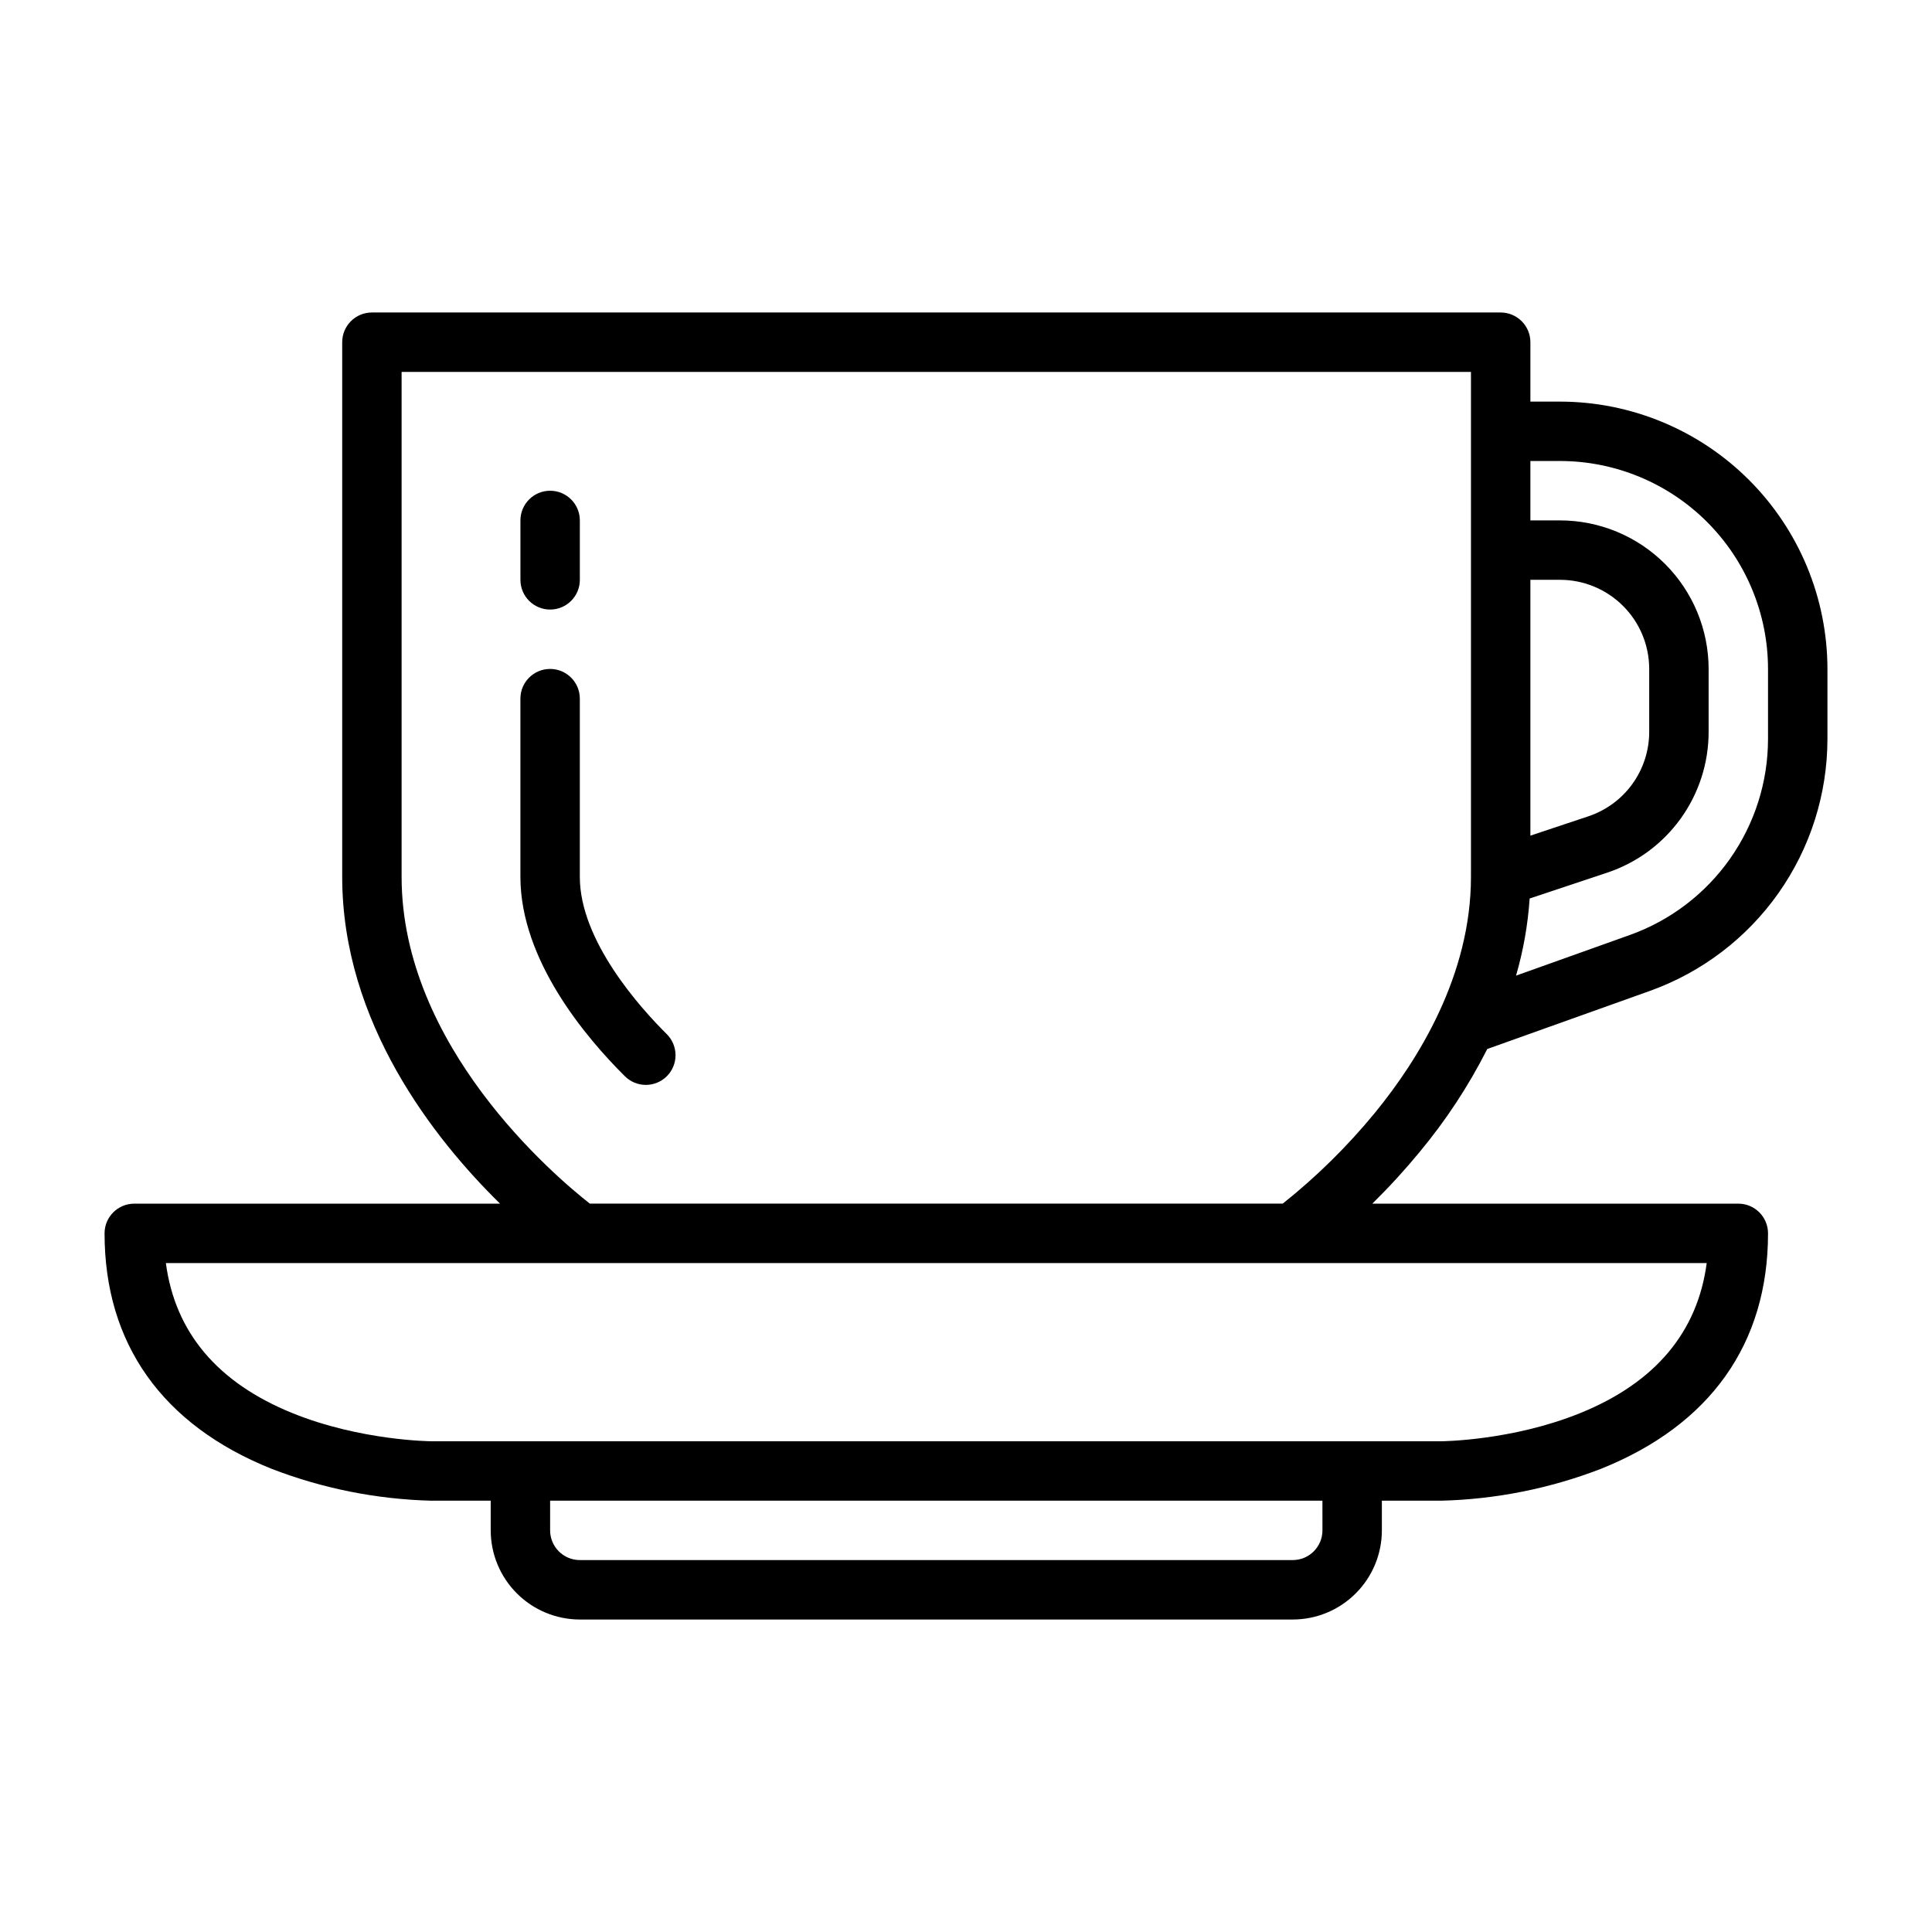
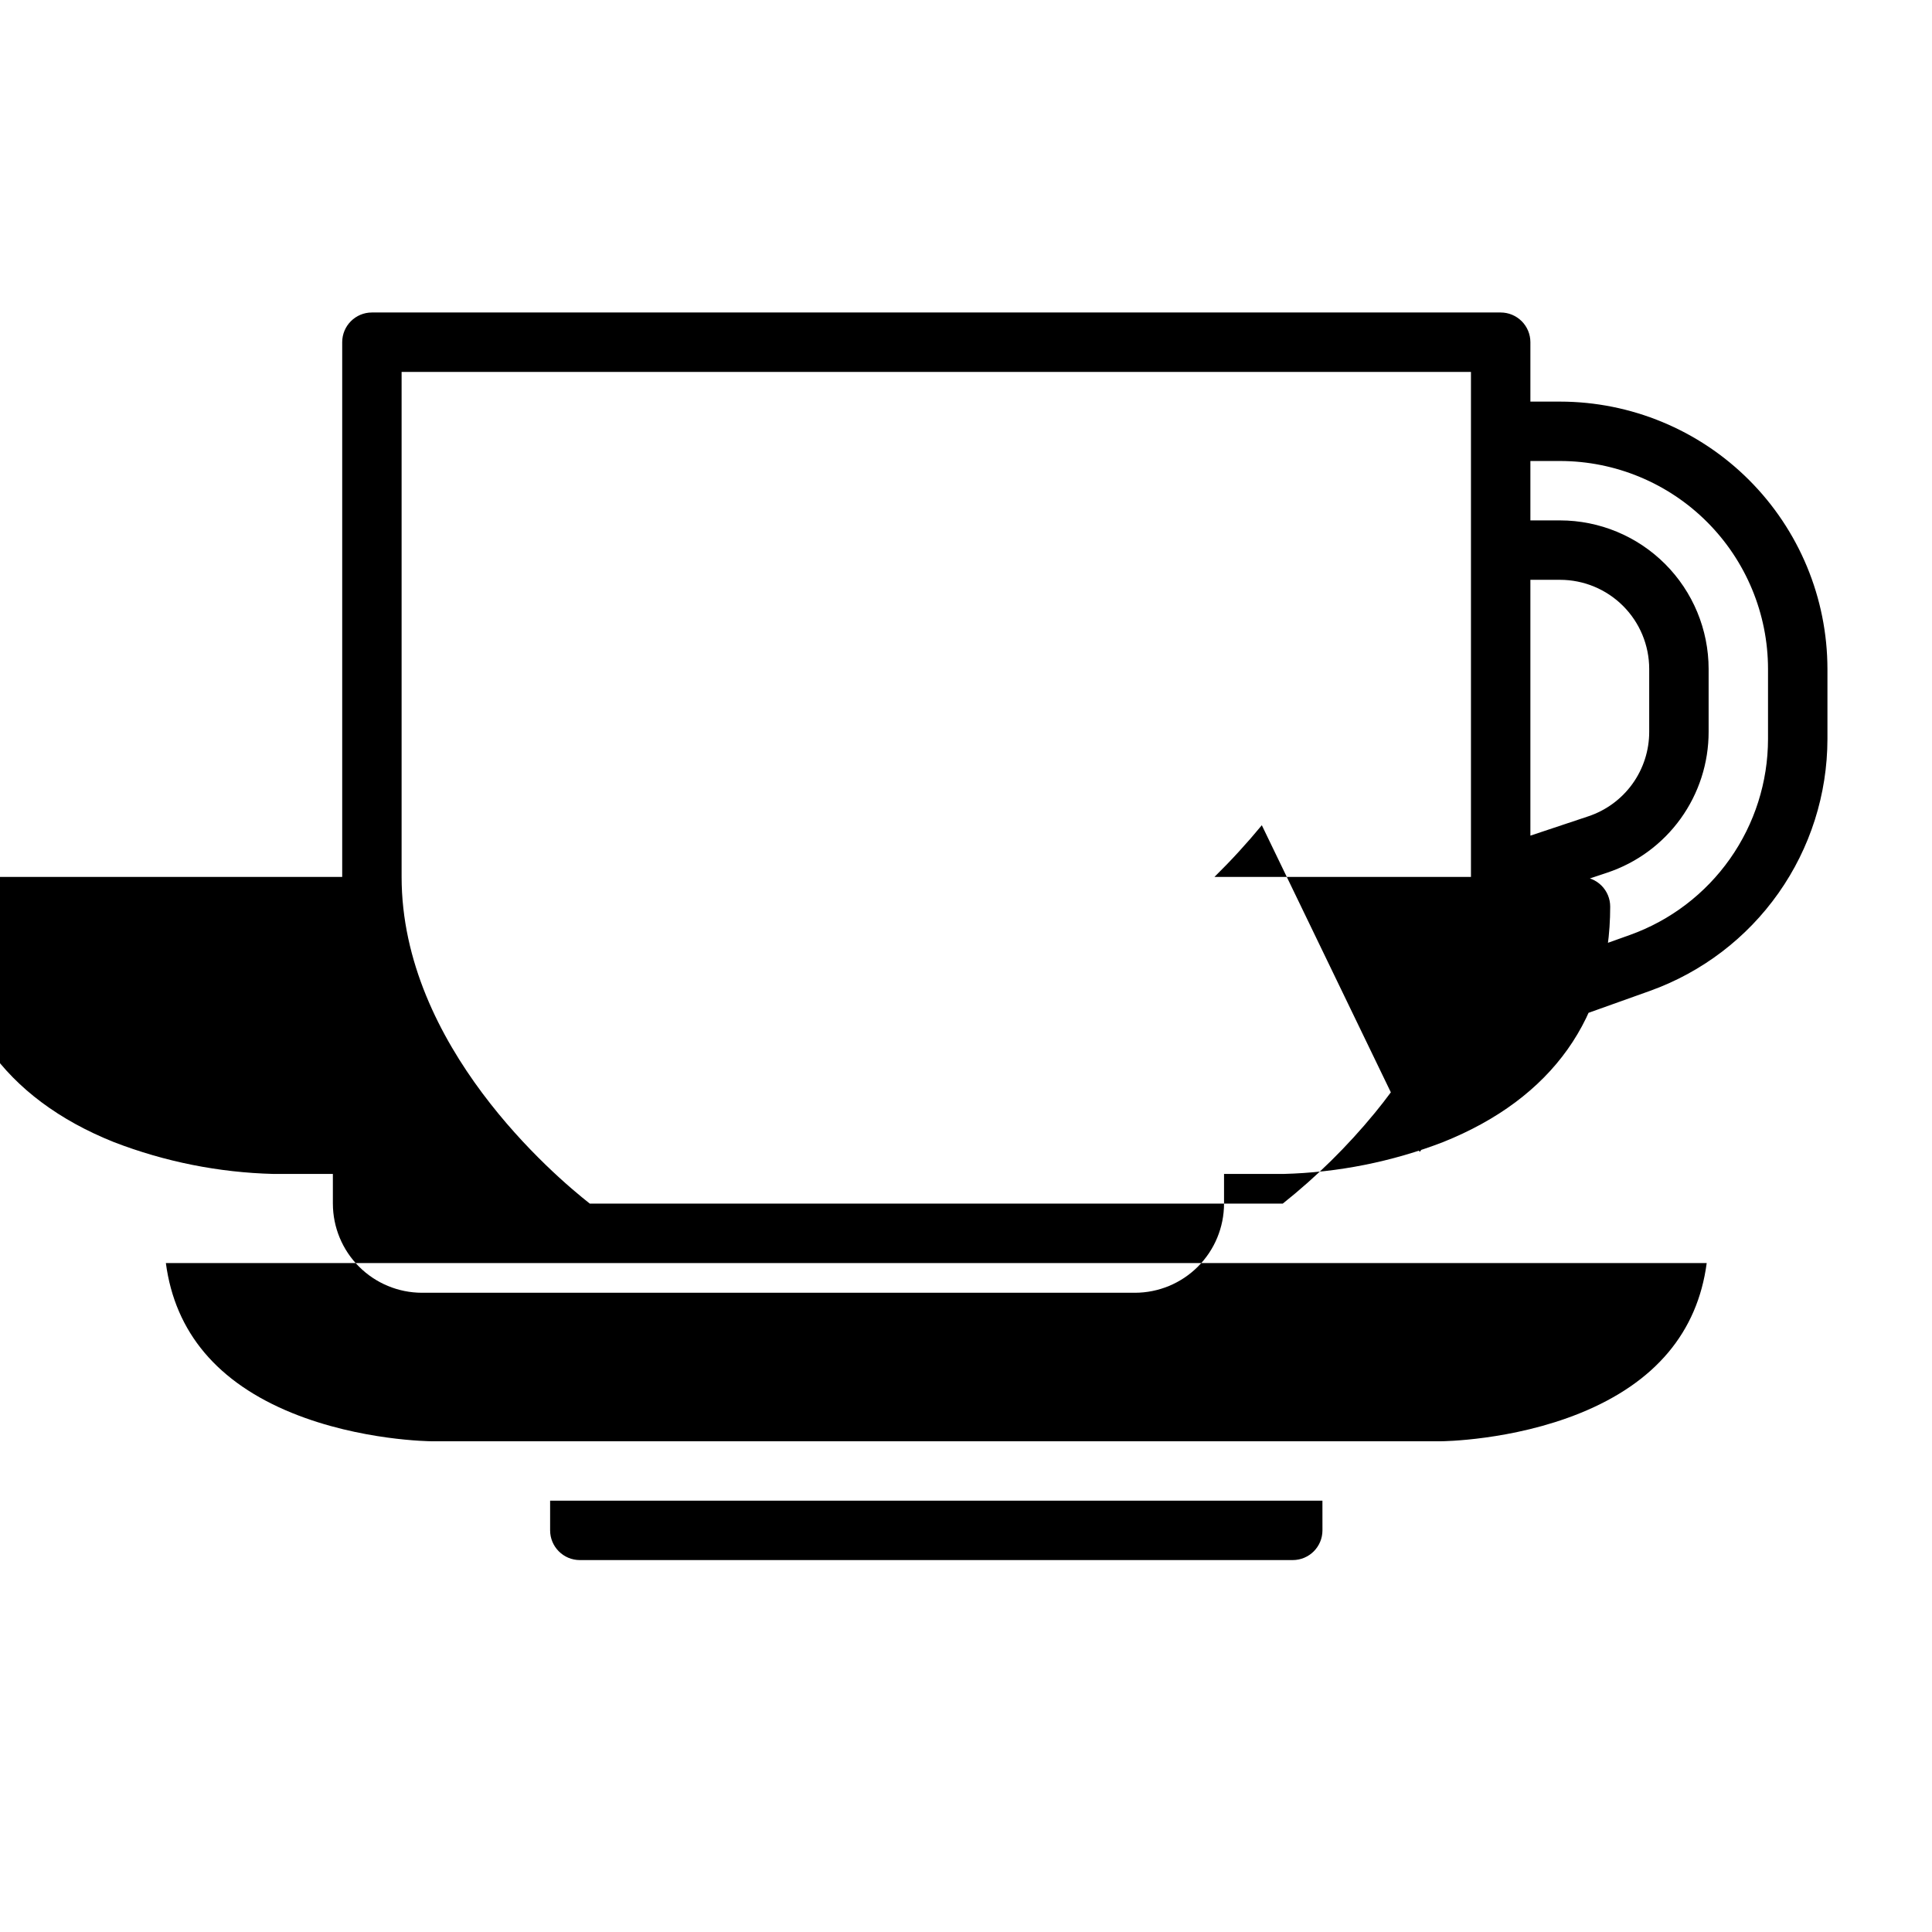
<svg xmlns="http://www.w3.org/2000/svg" fill="#000000" width="800px" height="800px" version="1.1" viewBox="144 144 512 512">
  <g>
-     <path d="m289.79 305.54c2.09 0 4.09-0.832 5.566-2.305 1.477-1.477 2.309-3.481 2.309-5.566v-15.746c0-4.348-3.527-7.871-7.875-7.871-4.348 0-7.871 3.523-7.871 7.871v15.746c0 2.086 0.828 4.09 2.305 5.566 1.477 1.473 3.481 2.305 5.566 2.305z" />
-     <path d="m297.66 376.38v-47.234c0-4.348-3.527-7.871-7.875-7.871-4.348 0-7.871 3.523-7.871 7.871v47.23c0 22.066 17.336 42.562 27.668 52.82v0.004c1.48 1.48 3.488 2.312 5.582 2.309 2.094 0 4.102-0.84 5.578-2.324 1.473-1.488 2.297-3.5 2.281-5.594-0.012-2.094-0.859-4.098-2.352-5.566-6.918-6.867-23.012-24.672-23.012-41.645z" />
-     <path d="m520.22 449.28c6.984-8.387 12.996-17.539 17.918-27.281l43.133-15.41c13.746-4.934 25.641-13.984 34.055-25.926 8.414-11.938 12.941-26.184 12.965-40.789v-18.598c-0.023-18.781-7.492-36.789-20.777-50.074-13.281-13.281-31.289-20.754-50.074-20.773h-7.871v-15.742c0-2.09-0.828-4.09-2.305-5.566-1.477-1.477-3.481-2.309-5.566-2.309h-299.14c-4.348 0-7.871 3.527-7.871 7.875v141.7c0 38.715 24.543 69.621 41.828 86.594h-96.934c-4.348 0-7.871 3.523-7.871 7.871 0 29.234 15.32 50.82 44.309 62.414 13.508 5.211 27.809 8.062 42.281 8.434h15.742v7.871h0.004c0.008 6.262 2.496 12.266 6.926 16.691 4.426 4.43 10.43 6.918 16.691 6.926h188.93c6.262-0.008 12.266-2.496 16.691-6.926 4.43-4.426 6.918-10.43 6.926-16.691v-7.871h15.742c14.477-0.371 28.777-3.223 42.285-8.434 28.988-11.598 44.309-33.18 44.309-62.414 0-2.09-0.828-4.09-2.305-5.566-1.477-1.477-3.481-2.305-5.566-2.305h-97c4.418-4.344 8.605-8.914 12.547-13.695zm37.219-183.11c14.609 0.016 28.617 5.824 38.949 16.156 10.328 10.332 16.141 24.336 16.156 38.945v18.598c-0.016 11.363-3.539 22.441-10.082 31.727-6.543 9.289-15.793 16.332-26.488 20.168l-30.207 10.789c1.934-6.66 3.141-13.516 3.606-20.438l20.512-6.836c7.844-2.606 14.664-7.617 19.496-14.32 4.832-6.703 7.43-14.758 7.422-23.023v-16.664c-0.012-10.434-4.164-20.438-11.543-27.816-7.379-7.379-17.383-11.531-27.82-11.543h-7.871v-15.742zm-7.871 99.285v-67.797h7.871c6.262 0.004 12.266 2.496 16.691 6.922 4.43 4.43 6.918 10.43 6.926 16.691v16.664c0.004 4.957-1.555 9.793-4.453 13.812-2.898 4.019-6.992 7.027-11.695 8.59zm-55.105 184.11c-0.004 4.348-3.523 7.867-7.871 7.871h-188.93c-4.348-0.004-7.867-3.523-7.875-7.871v-7.871h204.67zm68.289-31.074c-18.051 7.324-36.625 7.457-36.801 7.457h-267.64c-0.188 0-18.758-0.137-36.816-7.457-19.855-8.051-31.105-21.406-33.539-39.773h408.34c-2.434 18.367-13.688 31.723-33.543 39.773zm-78.809-55.516h-183.63c-9.395-7.371-49.883-41.754-49.883-86.594v-133.82h283.39v133.82c0 25.992-13.867 48.379-25.5 62.582h-0.004c-7.258 8.84-15.43 16.887-24.379 24.012z" />
+     <path d="m520.22 449.28c6.984-8.387 12.996-17.539 17.918-27.281l43.133-15.41c13.746-4.934 25.641-13.984 34.055-25.926 8.414-11.938 12.941-26.184 12.965-40.789v-18.598c-0.023-18.781-7.492-36.789-20.777-50.074-13.281-13.281-31.289-20.754-50.074-20.773h-7.871v-15.742c0-2.09-0.828-4.09-2.305-5.566-1.477-1.477-3.481-2.309-5.566-2.309h-299.14c-4.348 0-7.871 3.527-7.871 7.875v141.7h-96.934c-4.348 0-7.871 3.523-7.871 7.871 0 29.234 15.32 50.82 44.309 62.414 13.508 5.211 27.809 8.062 42.281 8.434h15.742v7.871h0.004c0.008 6.262 2.496 12.266 6.926 16.691 4.426 4.43 10.43 6.918 16.691 6.926h188.93c6.262-0.008 12.266-2.496 16.691-6.926 4.43-4.426 6.918-10.43 6.926-16.691v-7.871h15.742c14.477-0.371 28.777-3.223 42.285-8.434 28.988-11.598 44.309-33.18 44.309-62.414 0-2.09-0.828-4.09-2.305-5.566-1.477-1.477-3.481-2.305-5.566-2.305h-97c4.418-4.344 8.605-8.914 12.547-13.695zm37.219-183.11c14.609 0.016 28.617 5.824 38.949 16.156 10.328 10.332 16.141 24.336 16.156 38.945v18.598c-0.016 11.363-3.539 22.441-10.082 31.727-6.543 9.289-15.793 16.332-26.488 20.168l-30.207 10.789c1.934-6.66 3.141-13.516 3.606-20.438l20.512-6.836c7.844-2.606 14.664-7.617 19.496-14.32 4.832-6.703 7.43-14.758 7.422-23.023v-16.664c-0.012-10.434-4.164-20.438-11.543-27.816-7.379-7.379-17.383-11.531-27.82-11.543h-7.871v-15.742zm-7.871 99.285v-67.797h7.871c6.262 0.004 12.266 2.496 16.691 6.922 4.43 4.43 6.918 10.43 6.926 16.691v16.664c0.004 4.957-1.555 9.793-4.453 13.812-2.898 4.019-6.992 7.027-11.695 8.59zm-55.105 184.11c-0.004 4.348-3.523 7.867-7.871 7.871h-188.93c-4.348-0.004-7.867-3.523-7.875-7.871v-7.871h204.67zm68.289-31.074c-18.051 7.324-36.625 7.457-36.801 7.457h-267.64c-0.188 0-18.758-0.137-36.816-7.457-19.855-8.051-31.105-21.406-33.539-39.773h408.34c-2.434 18.367-13.688 31.723-33.543 39.773zm-78.809-55.516h-183.63c-9.395-7.371-49.883-41.754-49.883-86.594v-133.82h283.39v133.82c0 25.992-13.867 48.379-25.5 62.582h-0.004c-7.258 8.84-15.43 16.887-24.379 24.012z" />
  </g>
</svg>